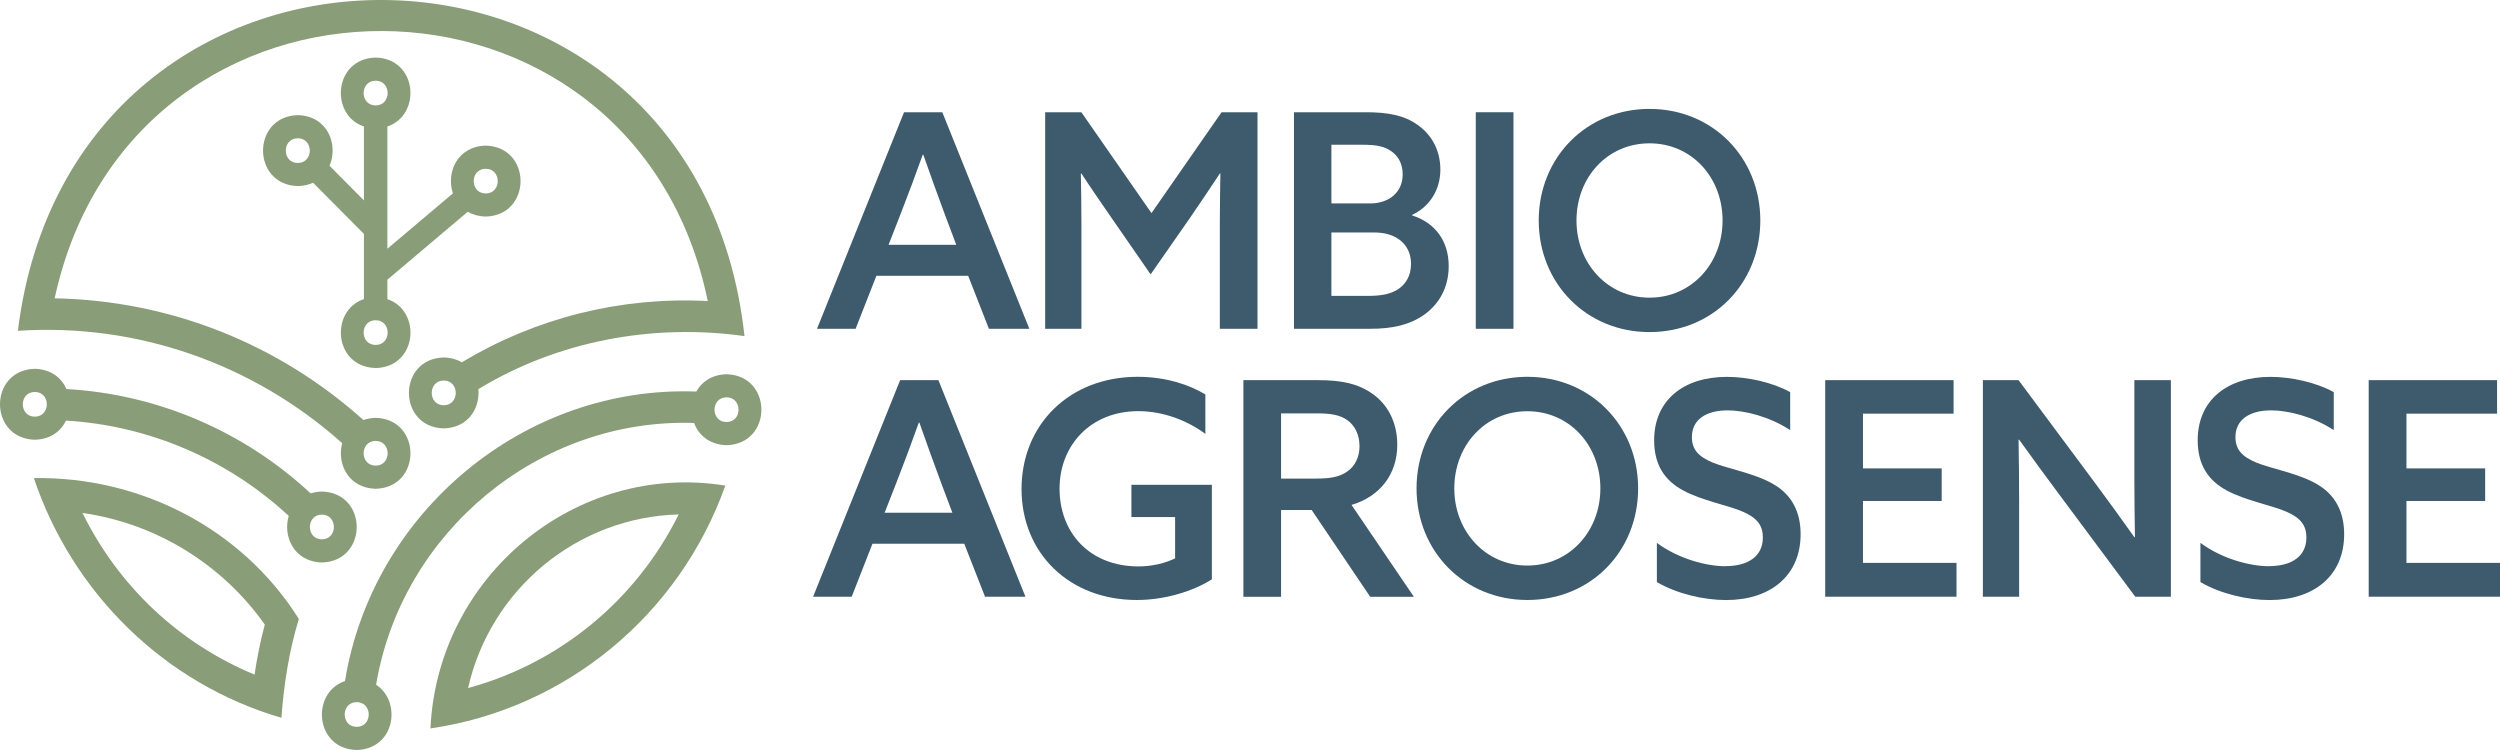
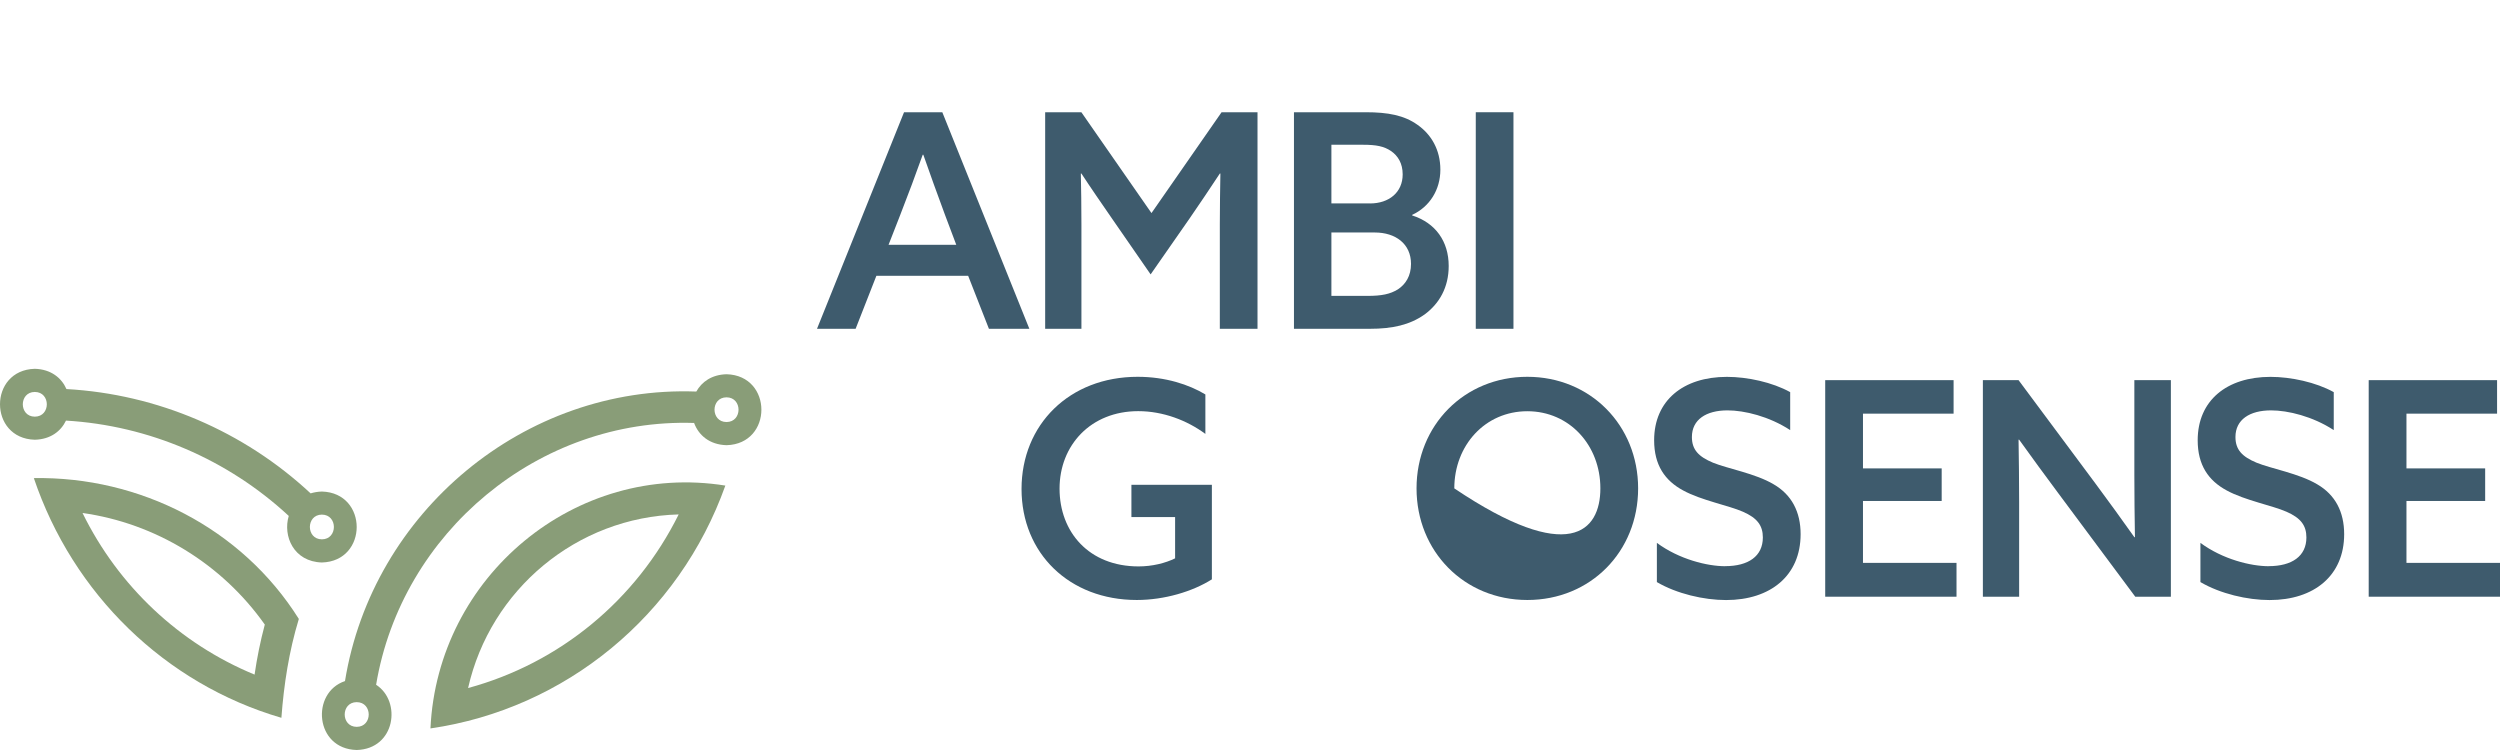
<svg xmlns="http://www.w3.org/2000/svg" width="200" height="60" viewBox="0 0 200 60" fill="none">
  <path d="M2.707 38.248C5.826 47.495 13.19 54.702 22.512 57.425C22.709 54.776 23.116 52.106 23.907 49.515C19.345 42.245 11.164 38.106 2.707 38.248ZM20.366 53.968C14.361 51.492 9.471 46.892 6.602 41.038C12.43 41.862 17.741 45.093 21.184 49.966C20.829 51.293 20.559 52.636 20.366 53.968Z" fill="#899D78" />
-   <path d="M27.375 35.457C26.943 37.062 27.834 39.04 30.052 39.103C33.765 39.003 33.765 33.527 30.052 33.428C29.688 33.438 29.365 33.501 29.073 33.601C22.235 27.474 13.58 24.044 4.373 23.865C10.565 -4.742 50.68 -4.622 56.622 24.086C49.701 23.713 42.837 25.428 36.953 28.985C36.557 28.754 36.072 28.612 35.499 28.597C31.786 28.696 31.786 34.172 35.499 34.272C37.489 34.219 38.411 32.62 38.27 31.13C44.587 27.285 52.211 25.853 59.559 26.887C55.695 -8.723 5.81 -9.059 1.431 26.467C10.966 25.822 20.293 29.121 27.375 35.452V35.457ZM30.052 35.274C31.333 35.279 31.333 37.246 30.052 37.251C28.771 37.246 28.771 35.279 30.052 35.274ZM35.499 32.42C34.218 32.415 34.218 30.448 35.499 30.443C36.781 30.448 36.781 32.415 35.499 32.42Z" fill="#899D78" />
  <path d="M34.437 58.274C45.248 56.706 54.331 49.221 58.028 38.846C46.04 36.926 35 46.105 34.437 58.274ZM37.447 55.043C39.228 47.16 46.144 41.374 54.294 41.154C50.893 48.009 44.774 53.055 37.447 55.043Z" fill="#899D78" />
  <path d="M25.751 39.323C25.417 39.334 25.121 39.386 24.85 39.47C19.512 34.498 12.586 31.529 5.316 31.125C4.925 30.233 4.082 29.541 2.785 29.504C-0.928 29.604 -0.928 35.08 2.785 35.179C4.04 35.148 4.873 34.498 5.279 33.648C11.909 34.041 18.22 36.748 23.1 41.274C22.616 42.89 23.496 44.936 25.751 44.999C29.464 44.899 29.464 39.423 25.751 39.323ZM2.785 33.333C1.504 33.328 1.504 31.361 2.785 31.356C4.066 31.361 4.066 33.328 2.785 33.333ZM25.751 43.147C24.47 43.142 24.47 41.175 25.751 41.169C27.032 41.175 27.032 43.142 25.751 43.147Z" fill="#899D78" />
  <path d="M58.122 29.939C56.94 29.971 56.138 30.548 55.705 31.324C41.941 30.815 29.792 40.975 27.599 54.487C24.855 55.4 25.173 59.916 28.537 60C31.63 59.916 32.146 56.108 30.089 54.781C32.125 42.586 43.103 33.428 55.528 33.837C55.882 34.802 56.747 35.578 58.127 35.615C61.84 35.515 61.84 30.039 58.127 29.939H58.122ZM28.537 58.148C27.256 58.143 27.256 56.176 28.537 56.171C29.818 56.176 29.818 58.143 28.537 58.148ZM58.122 33.763C56.841 33.758 56.841 31.791 58.122 31.786C59.403 31.791 59.403 33.758 58.122 33.763Z" fill="#899D78" />
-   <path d="M30.052 29.446C33.422 29.357 33.734 24.841 30.99 23.934V22.376L37.416 16.942C37.812 17.167 38.291 17.309 38.858 17.325C42.572 17.225 42.572 11.749 38.858 11.649C36.557 11.712 35.682 13.836 36.234 15.468L30.99 19.9V10.118C33.734 9.205 33.416 4.689 30.052 4.605C26.683 4.694 26.37 9.21 29.115 10.118V16.034L26.36 13.259C27.084 11.607 26.24 9.273 23.829 9.21C20.116 9.31 20.116 14.786 23.829 14.886C24.293 14.875 24.704 14.775 25.048 14.618L29.115 18.715V23.928C26.37 24.841 26.688 29.357 30.052 29.441V29.446ZM38.858 13.501C40.14 13.506 40.14 15.473 38.858 15.478C37.577 15.473 37.577 13.506 38.858 13.501ZM23.824 13.039C22.543 13.034 22.543 11.067 23.824 11.062C25.105 11.067 25.105 13.034 23.824 13.039ZM30.052 27.595C28.771 27.59 28.771 25.622 30.052 25.617C31.333 25.622 31.333 27.59 30.052 27.595ZM30.052 6.456C31.333 6.462 31.333 8.429 30.052 8.434C28.771 8.429 28.771 6.462 30.052 6.456Z" fill="#899D78" />
  <path d="M72.318 8.979H75.385L82.348 26.304H79.114L77.453 22.066H70.11L68.449 26.304H65.36L72.323 8.979H72.318ZM76.5 19.58L75.599 17.188C75.031 15.657 74.338 13.742 73.865 12.378H73.818C73.318 13.789 72.63 15.636 72.011 17.214L71.084 19.585H76.5V19.58Z" fill="#3E5B6D" />
  <path d="M83.608 8.979H86.509L92.118 17.047L97.726 8.979H100.601V26.304H97.586V17.954C97.586 16.517 97.612 15.059 97.632 13.884H97.586C96.799 15.08 95.992 16.276 95.185 17.45L92.05 21.951L88.936 17.45C88.128 16.276 87.295 15.08 86.514 13.884H86.467C86.493 15.059 86.514 16.517 86.514 17.954V26.304H83.613V8.979H83.608Z" fill="#3E5B6D" />
  <path d="M103.517 8.979H109.266C111.027 8.979 112.334 9.221 113.401 9.986C114.495 10.752 115.229 11.974 115.229 13.574C115.229 15.174 114.375 16.543 112.974 17.188V17.235C114.849 17.833 115.896 19.318 115.896 21.279C115.896 23.005 115.136 24.296 113.969 25.156C112.782 25.995 111.402 26.304 109.574 26.304H103.517V8.979ZM109.6 16.276C111.12 16.276 112.214 15.389 112.214 13.952C112.214 13.065 111.834 12.467 111.287 12.085C110.719 11.702 110.1 11.581 109.053 11.581H106.512V16.27H109.6V16.276ZM111.834 23.147C112.454 22.738 112.881 22.072 112.881 21.112C112.881 19.507 111.646 18.599 109.98 18.599H106.512V23.671H109.412C110.527 23.671 111.219 23.53 111.834 23.147Z" fill="#3E5B6D" />
  <path d="M118.062 8.979H121.077V26.304H118.062V8.979Z" fill="#3E5B6D" />
-   <path d="M123.098 17.639C123.098 12.588 126.926 8.712 131.962 8.712C136.997 8.712 140.825 12.588 140.825 17.639C140.825 22.69 137.023 26.567 131.962 26.567C126.9 26.567 123.098 22.664 123.098 17.639ZM137.805 17.639C137.805 14.193 135.336 11.466 131.962 11.466C128.587 11.466 126.119 14.193 126.119 17.639C126.119 21.085 128.613 23.813 131.962 23.813C135.31 23.813 137.805 21.085 137.805 17.639Z" fill="#3E5B6D" />
-   <path d="M72.005 30.412H75.073L82.035 47.737H78.802L77.14 43.498H69.797L68.136 47.737H65.048L72.011 30.412H72.005ZM76.187 41.012L75.286 38.62C74.719 37.089 74.026 35.174 73.552 33.81H73.505C73.005 35.221 72.318 37.068 71.698 38.647L70.771 41.017H76.187V41.012Z" fill="#3E5B6D" />
  <path d="M90.513 38.783H96.95V46.347C95.404 47.327 93.149 47.999 90.941 47.999C85.545 47.999 81.723 44.264 81.723 39.119C81.723 33.973 85.545 30.144 91.013 30.144C93.248 30.144 95.122 30.768 96.43 31.555V34.713C94.982 33.637 93.055 32.892 91.06 32.892C87.259 32.892 84.764 35.62 84.764 39.092C84.764 42.565 87.118 45.313 91.086 45.313C92.18 45.313 93.227 45.051 94.008 44.668V41.364H90.513V38.778V38.783Z" fill="#3E5B6D" />
-   <path d="M99.471 30.412H105.434C107.261 30.412 108.642 30.674 109.808 31.513C110.975 32.326 111.782 33.737 111.782 35.583C111.782 37.928 110.402 39.722 108.121 40.393L113.11 47.742H109.615L104.934 40.802H102.486V47.742H99.471V30.412ZM105.34 38.285C106.387 38.285 107.147 38.164 107.761 37.734C108.402 37.304 108.761 36.559 108.761 35.699C108.761 34.765 108.381 34.026 107.761 33.595C107.142 33.165 106.381 33.071 105.314 33.071H102.486V38.29H105.335L105.34 38.285Z" fill="#3E5B6D" />
-   <path d="M113.323 39.071C113.323 34.02 117.151 30.144 122.187 30.144C127.223 30.144 131.05 34.02 131.05 39.071C131.05 44.123 127.249 47.999 122.187 47.999C117.125 47.999 113.323 44.096 113.323 39.071ZM128.03 39.071C128.03 35.625 125.561 32.898 122.187 32.898C118.812 32.898 116.344 35.625 116.344 39.071C116.344 42.517 118.838 45.245 122.187 45.245C125.535 45.245 128.03 42.517 128.03 39.071Z" fill="#3E5B6D" />
+   <path d="M113.323 39.071C113.323 34.02 117.151 30.144 122.187 30.144C127.223 30.144 131.05 34.02 131.05 39.071C131.05 44.123 127.249 47.999 122.187 47.999C117.125 47.999 113.323 44.096 113.323 39.071ZM128.03 39.071C128.03 35.625 125.561 32.898 122.187 32.898C118.812 32.898 116.344 35.625 116.344 39.071C125.535 45.245 128.03 42.517 128.03 39.071Z" fill="#3E5B6D" />
  <path d="M138.013 45.292C139.867 45.292 141.028 44.5 141.028 42.995C141.028 42.04 140.575 41.437 139.435 40.939C138.294 40.435 136.107 40.031 134.659 39.239C133.185 38.447 132.331 37.204 132.331 35.221C132.331 32.038 134.659 30.149 138.153 30.149C139.794 30.149 141.788 30.579 143.215 31.371V34.408C141.528 33.307 139.554 32.83 138.2 32.83C136.492 32.83 135.352 33.569 135.352 34.959C135.352 35.987 135.899 36.538 137.039 37.015C138.206 37.493 140.434 37.876 141.887 38.741C143.335 39.58 144.049 40.944 144.049 42.738C144.049 46.042 141.648 48.004 138.086 48.004C136.305 48.004 134.144 47.501 132.55 46.567V43.43C134.331 44.747 136.591 45.297 138.013 45.297V45.292Z" fill="#3E5B6D" />
  <path d="M156.287 30.412V33.092H149.038V37.472H155.334V40.078H149.038V45.03H156.521V47.737H146.017V30.412H156.287Z" fill="#3E5B6D" />
  <path d="M161.484 30.412L167.66 38.715C168.707 40.126 169.728 41.537 170.748 42.974H170.795C170.769 41.369 170.748 39.648 170.748 37.975V30.412H173.67V47.737H170.821L164.645 39.433C163.598 38.022 162.557 36.611 161.531 35.174H161.484C161.51 36.779 161.531 38.479 161.531 40.152V47.737H158.63V30.412H161.484Z" fill="#3E5B6D" />
  <path d="M181.497 45.292C183.351 45.292 184.512 44.5 184.512 42.995C184.512 42.04 184.059 41.437 182.919 40.939C181.778 40.435 179.591 40.031 178.143 39.239C176.67 38.447 175.815 37.204 175.815 35.221C175.815 32.038 178.143 30.149 181.638 30.149C183.278 30.149 185.273 30.579 186.7 31.371V34.408C185.012 33.307 183.039 32.83 181.685 32.83C179.976 32.83 178.836 33.569 178.836 34.959C178.836 35.987 179.383 36.538 180.523 37.015C181.69 37.493 183.919 37.876 185.372 38.741C186.819 39.58 187.533 40.944 187.533 42.738C187.533 46.042 185.132 48.004 181.57 48.004C179.789 48.004 177.628 47.501 176.034 46.567V43.43C177.815 44.747 180.075 45.297 181.497 45.297V45.292Z" fill="#3E5B6D" />
  <path d="M199.766 30.412V33.092H192.517V37.472H198.813V40.078H192.517V45.03H200V47.737H189.496V30.412H199.766Z" fill="#3E5B6D" />
</svg>